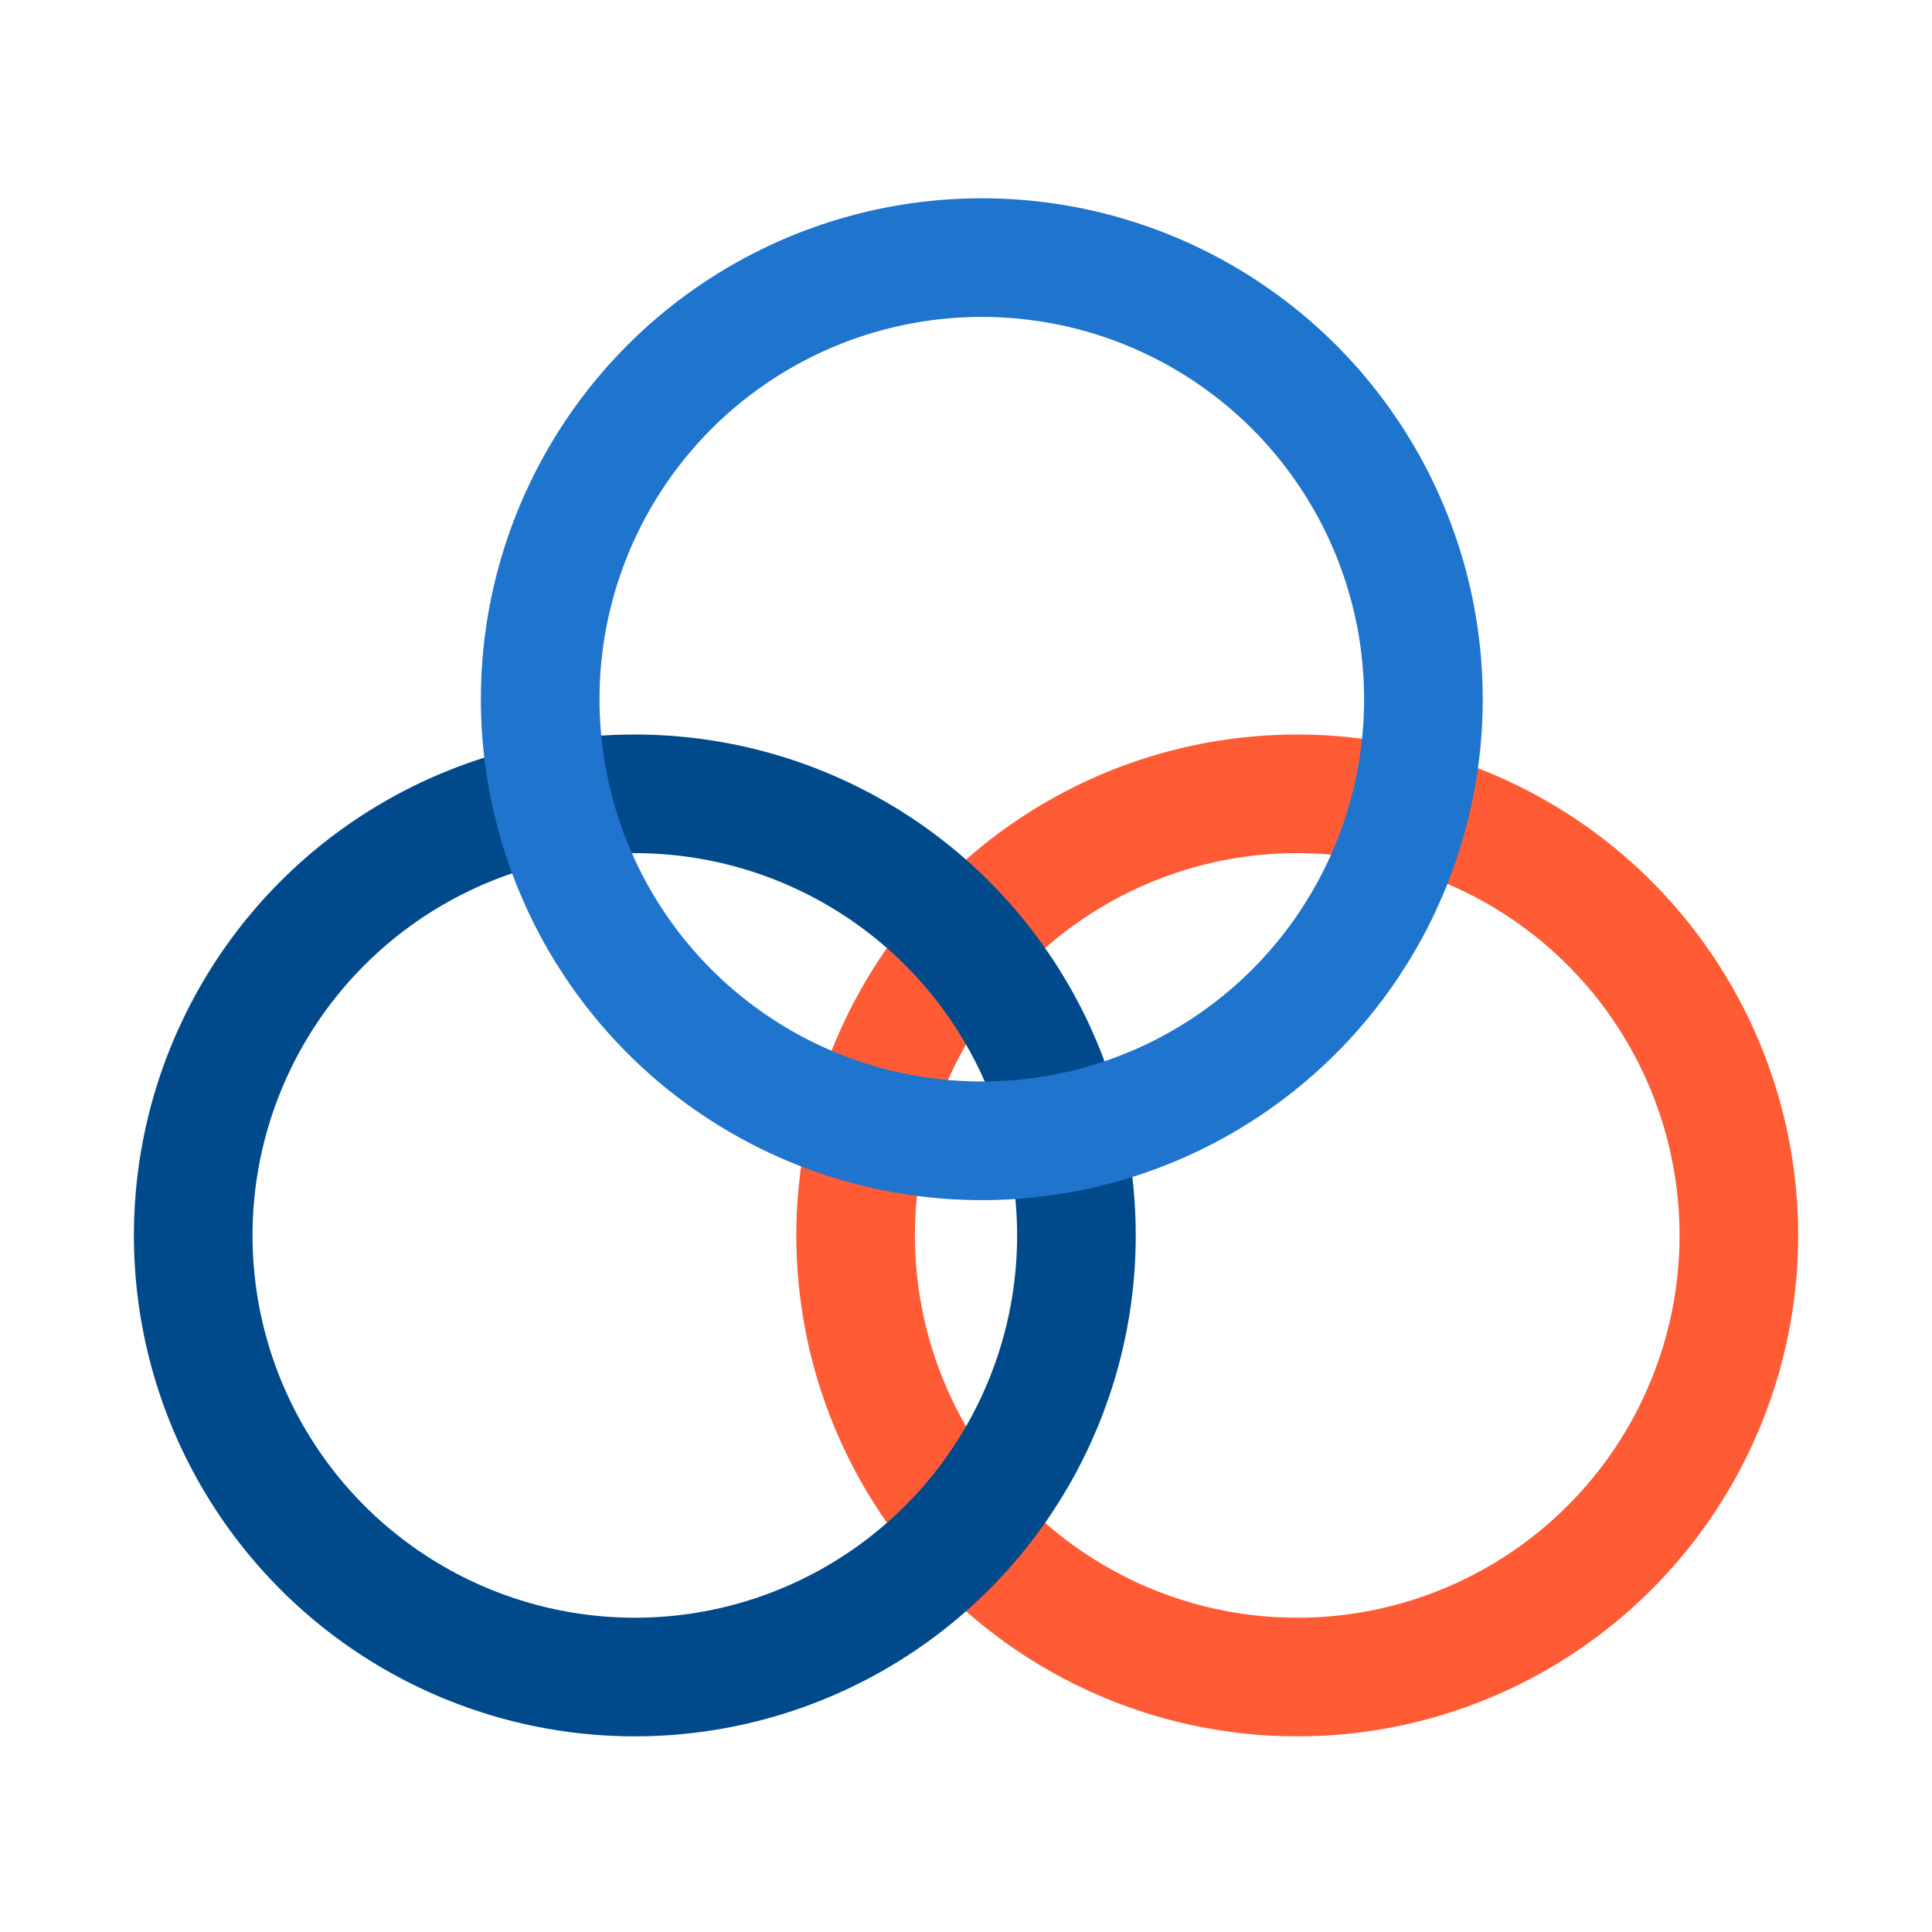
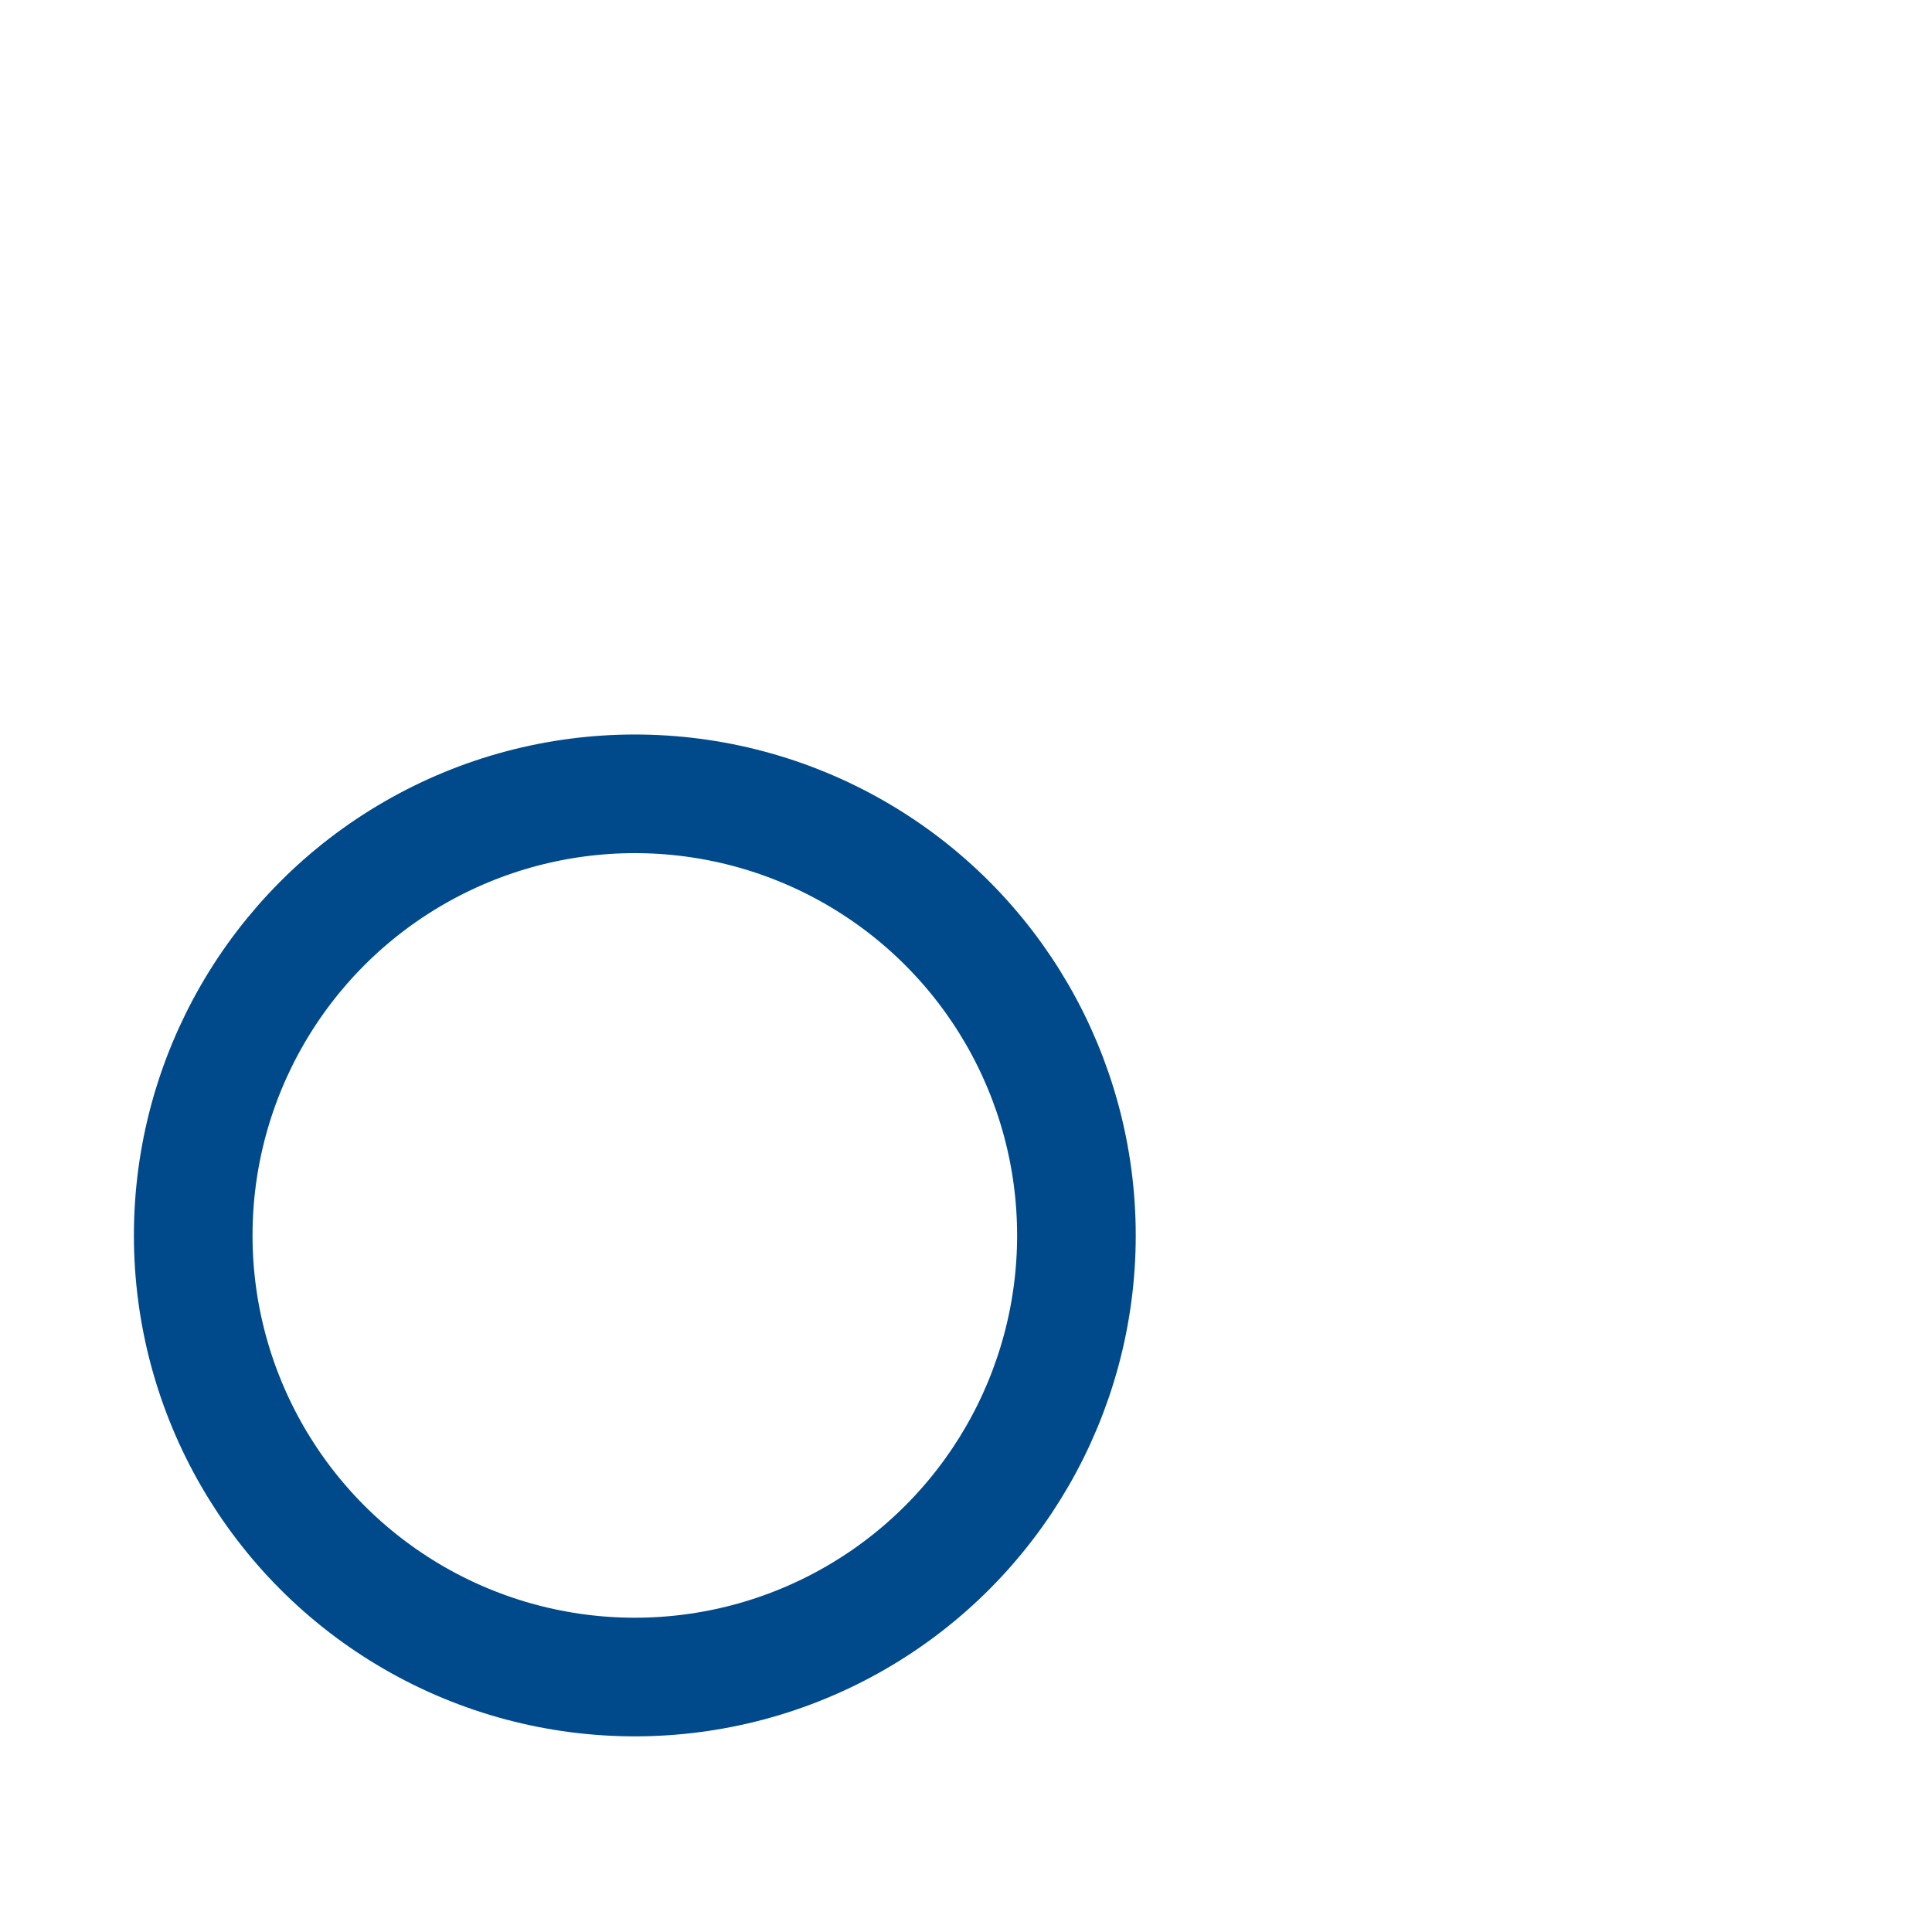
<svg xmlns="http://www.w3.org/2000/svg" width="228" height="228" viewBox="0 0 228 228" fill="none">
-   <ellipse cx="153.091" cy="145.796" rx="52.115" ry="52.115" stroke="#FF5C35" stroke-width="14" />
  <circle cx="74.917" cy="145.796" r="52.115" stroke="#004A8C" stroke-width="14" />
-   <circle cx="115.865" cy="82.515" r="52.115" stroke="#1F74CE" stroke-width="14" />
</svg>